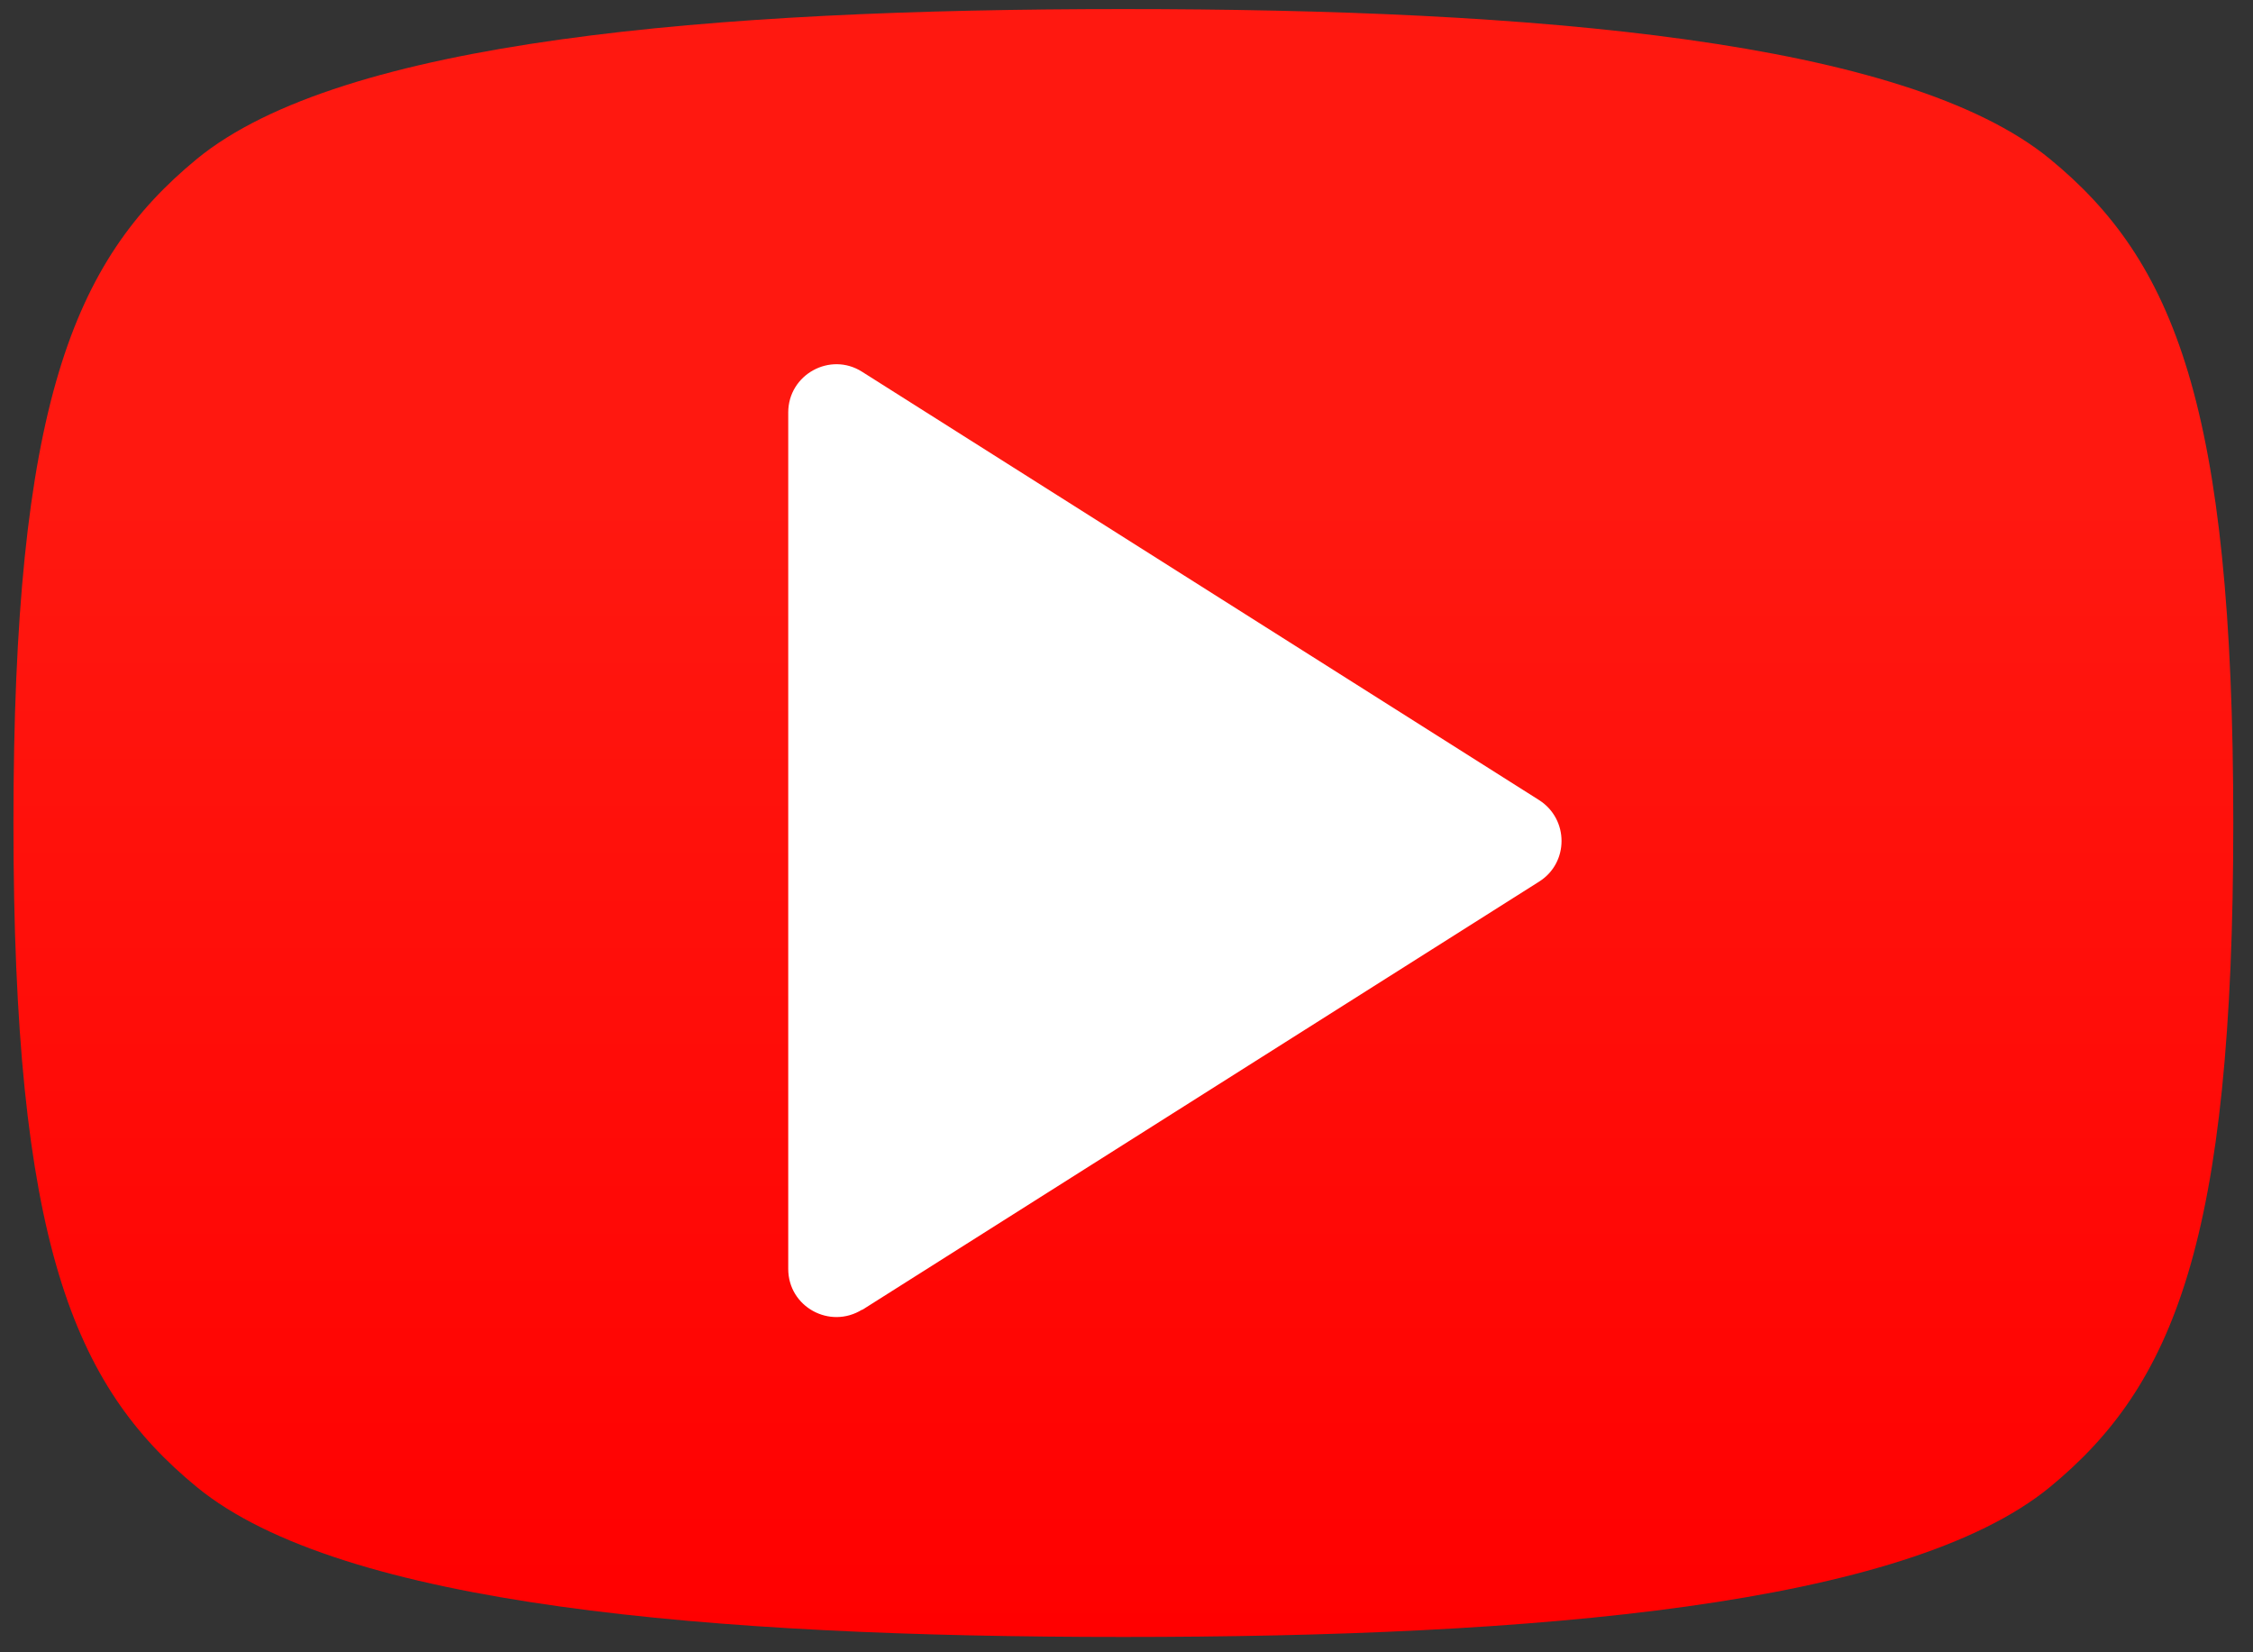
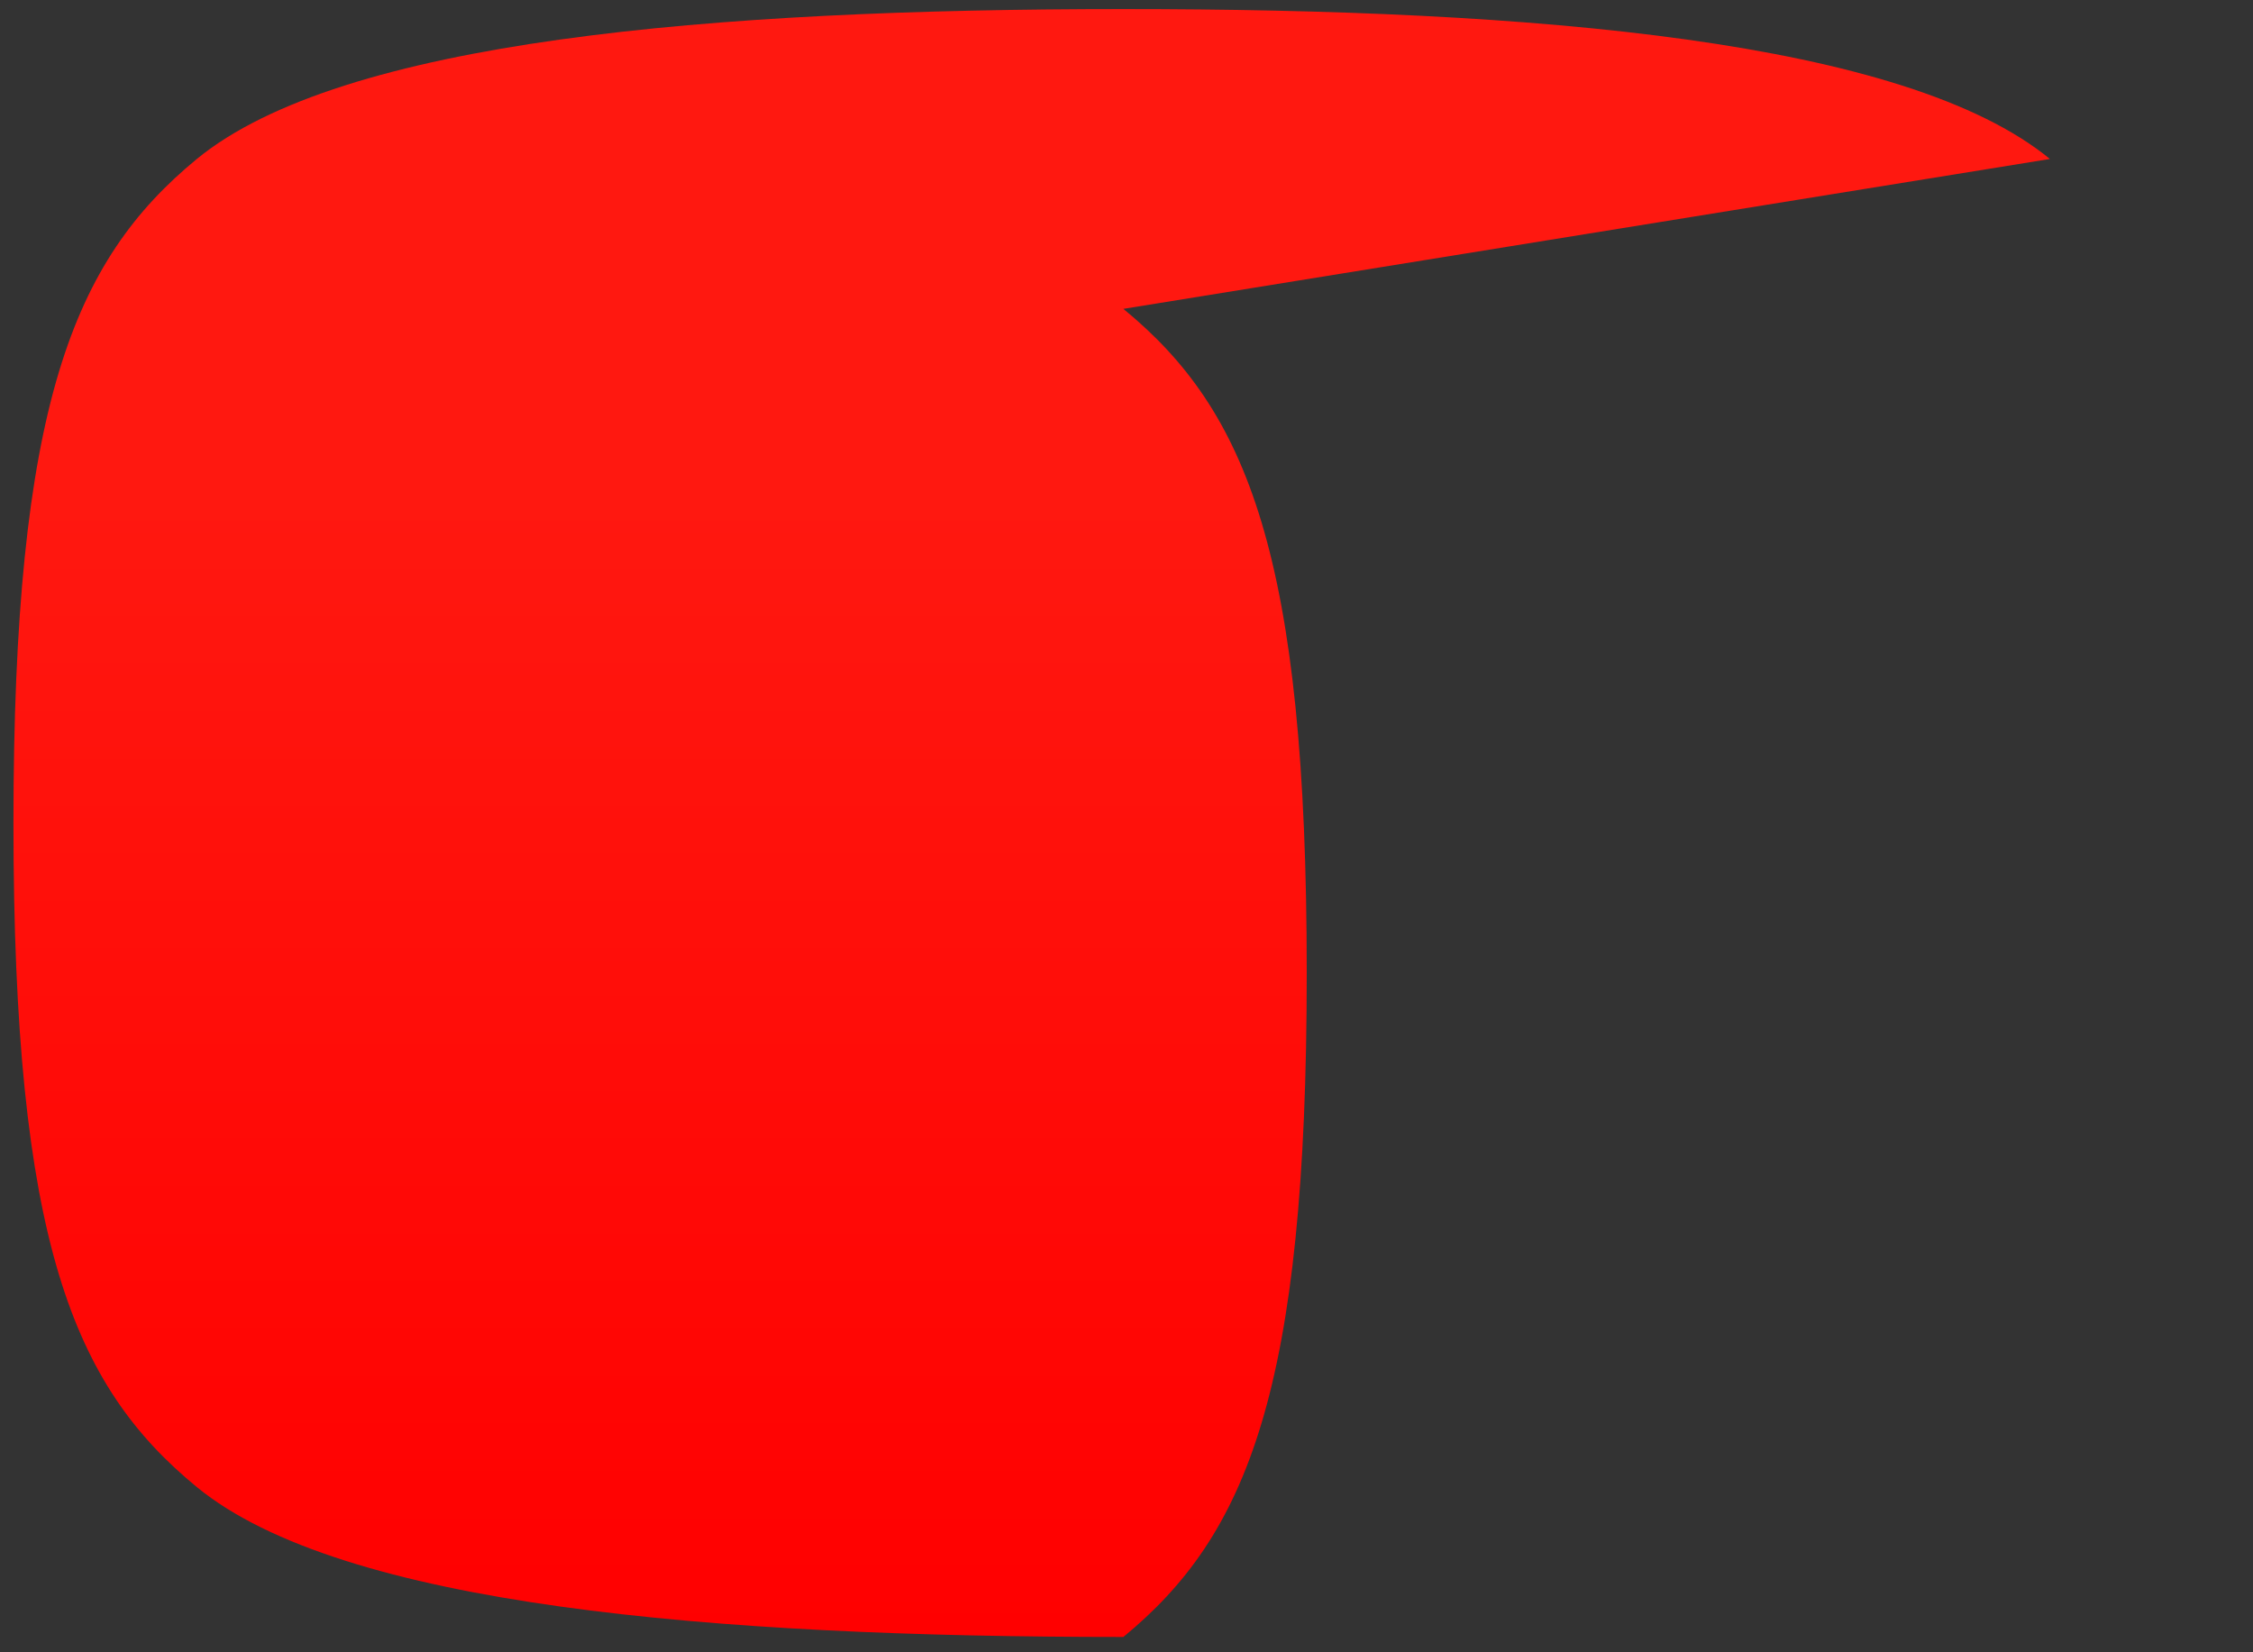
<svg xmlns="http://www.w3.org/2000/svg" id="_x31_5" version="1.1" viewBox="0 0 720 528">
  <rect x="0" y="0" width="720" height="528" fill="#333333" stroke="none" />
  <defs>
    <style>
      .st0 {
        fill: #fff;
      }

      .st1 {
        fill: url(#_名称未設定グラデーション_87);
      }
    </style>
    <linearGradient id="_名称未設定グラデーション_87" data-name="名称未設定グラデーション 87" x1="359" y1="523.1" x2="359" y2="2.9" gradientUnits="userSpaceOnUse">
      <stop offset="0" stop-color="red" />
      <stop offset=".7" stop-color="#ff1810" />
    </linearGradient>
  </defs>
-   <path class="st1" d="M655.1,50.8C608.9,12.9,490.5,2.9,359,2.9S109.1,12.9,62.9,50.8C23.4,83.3,4.3,129.4,4.3,263s19,179.7,58.6,212.2c46.2,37.9,164.6,47.9,296.1,47.9s249.9-10,296.1-47.9c39.5-32.5,58.6-78.6,58.6-212.2s-19-179.7-58.6-212.2Z" />
-   <path class="st0" d="M275.5,418.6l216.4-136.9c9.5-6,9.5-19.9,0-26l-216.4-136.9c-10.2-6.5-23.6.9-23.6,13v273.7c0,12.1,13.3,19.4,23.6,13Z" />
+   <path class="st1" d="M655.1,50.8C608.9,12.9,490.5,2.9,359,2.9S109.1,12.9,62.9,50.8C23.4,83.3,4.3,129.4,4.3,263s19,179.7,58.6,212.2c46.2,37.9,164.6,47.9,296.1,47.9c39.5-32.5,58.6-78.6,58.6-212.2s-19-179.7-58.6-212.2Z" />
</svg>